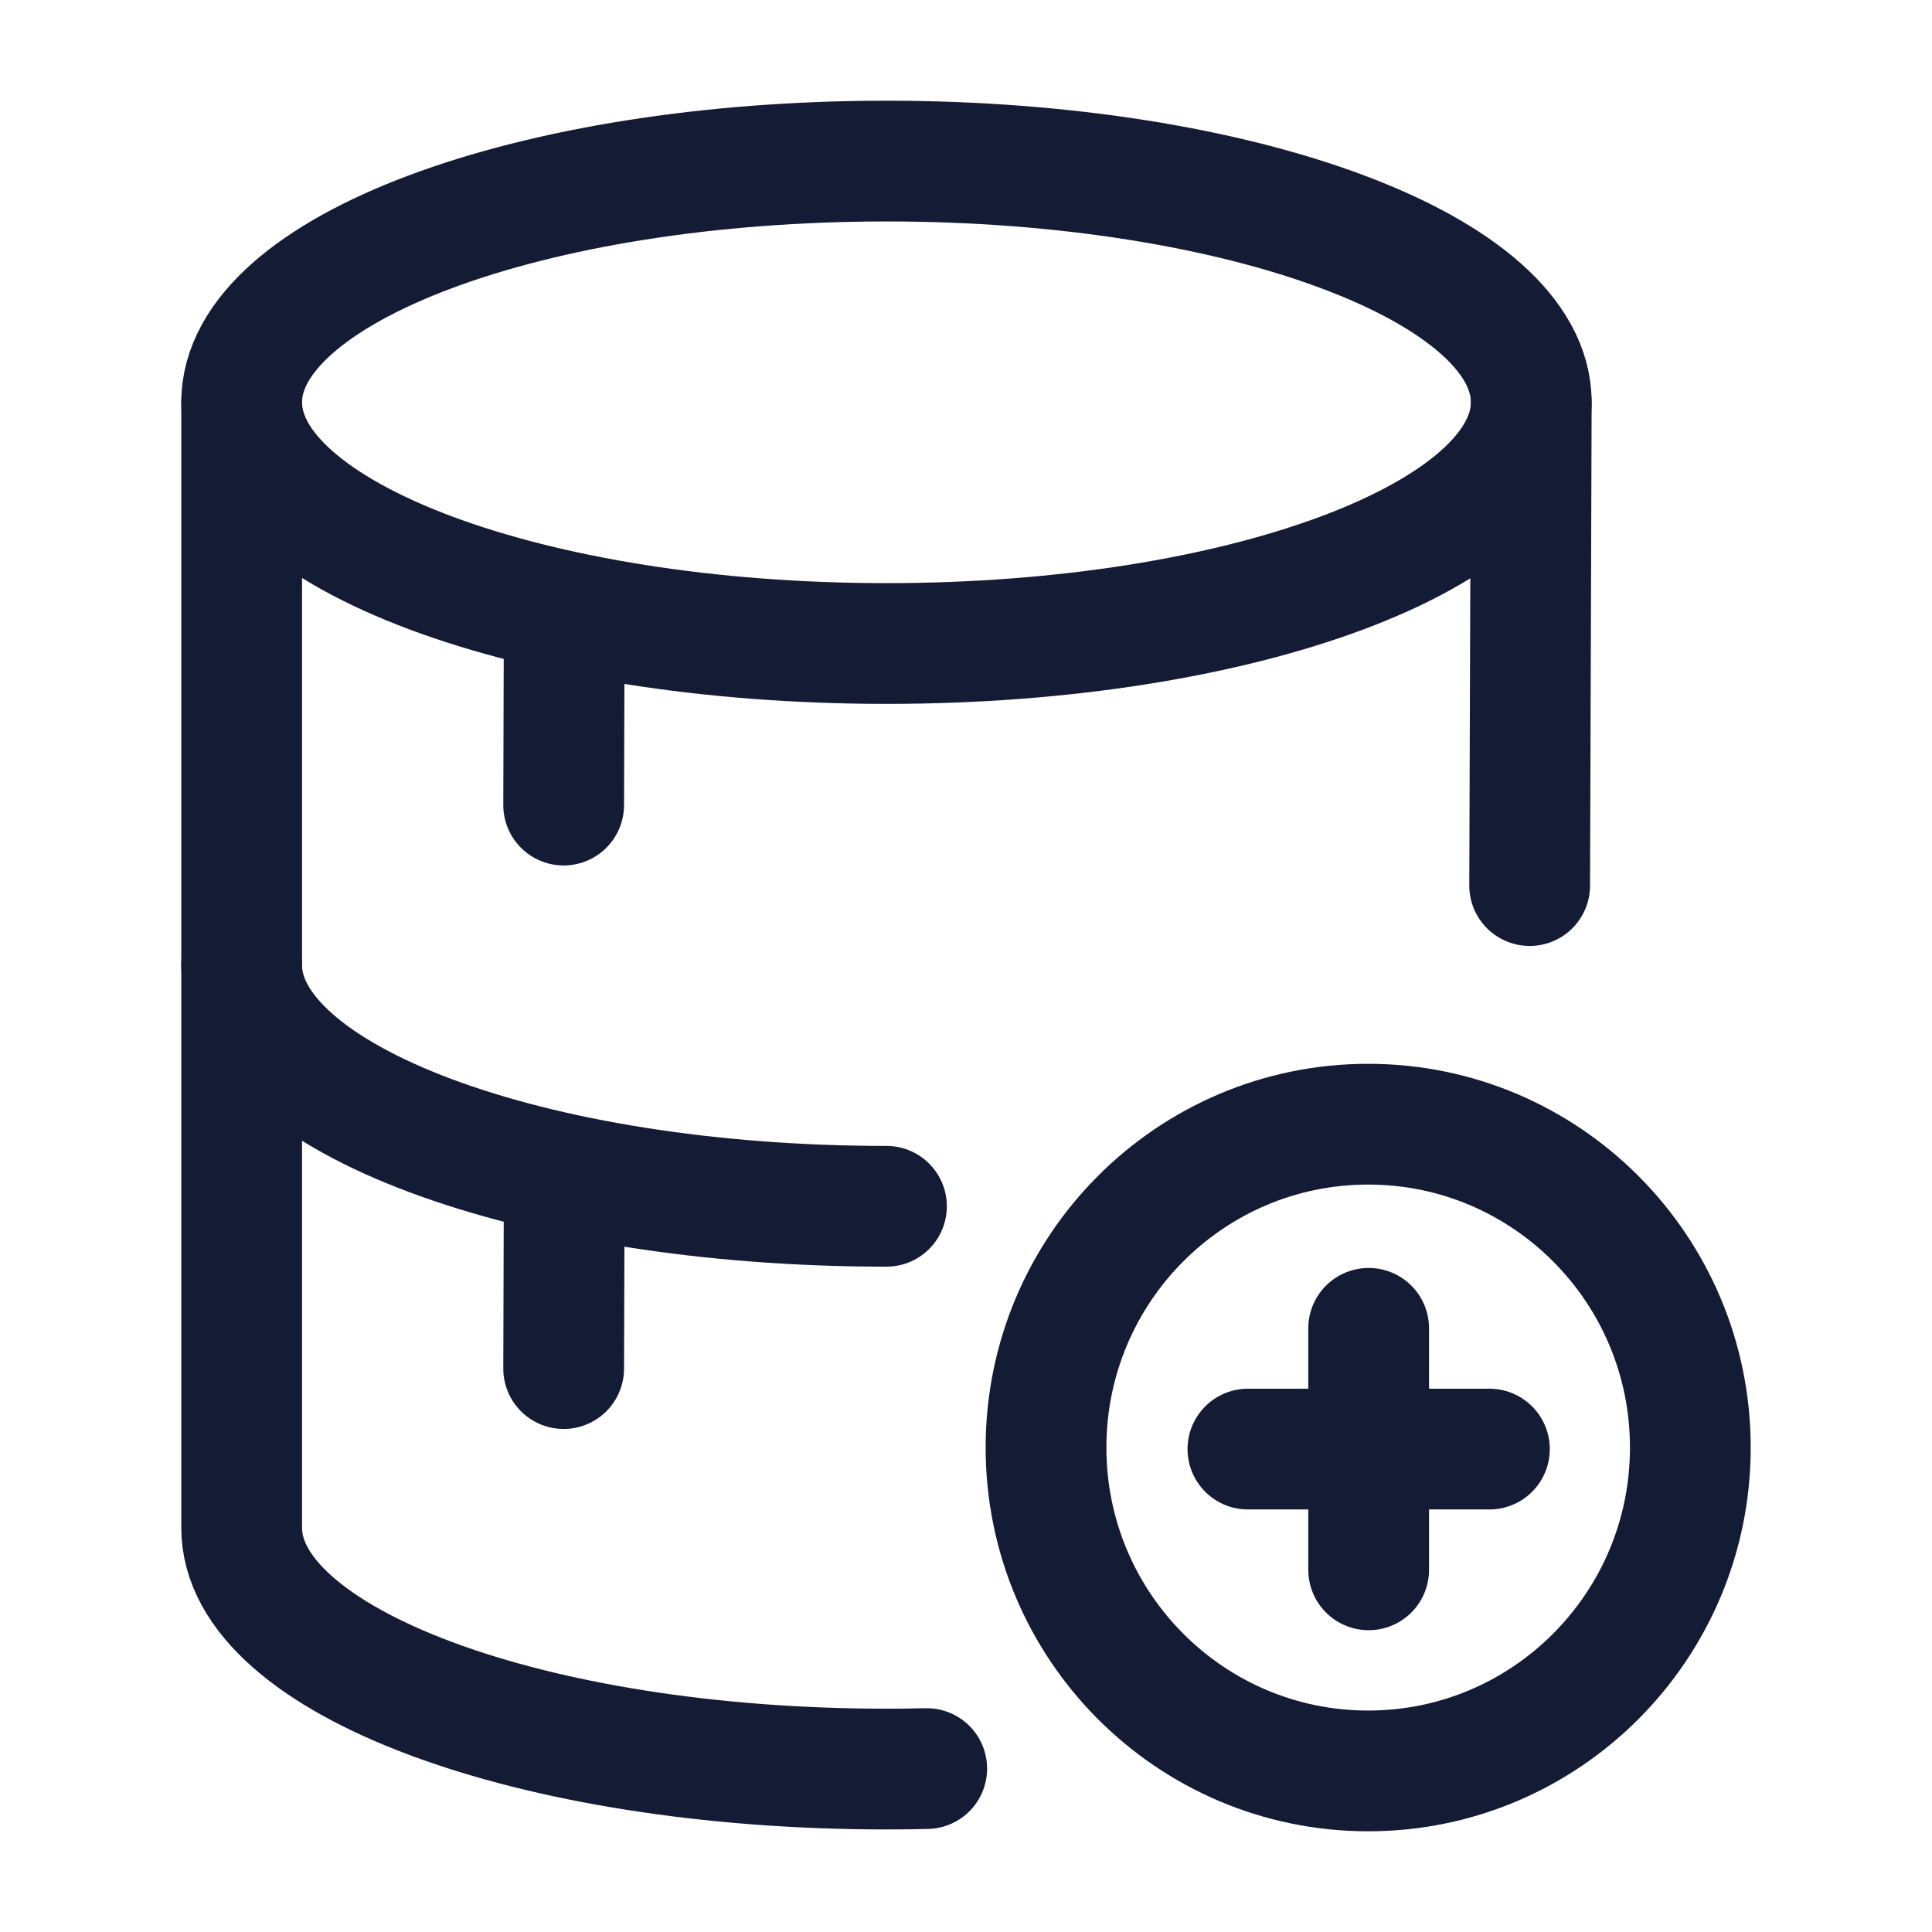
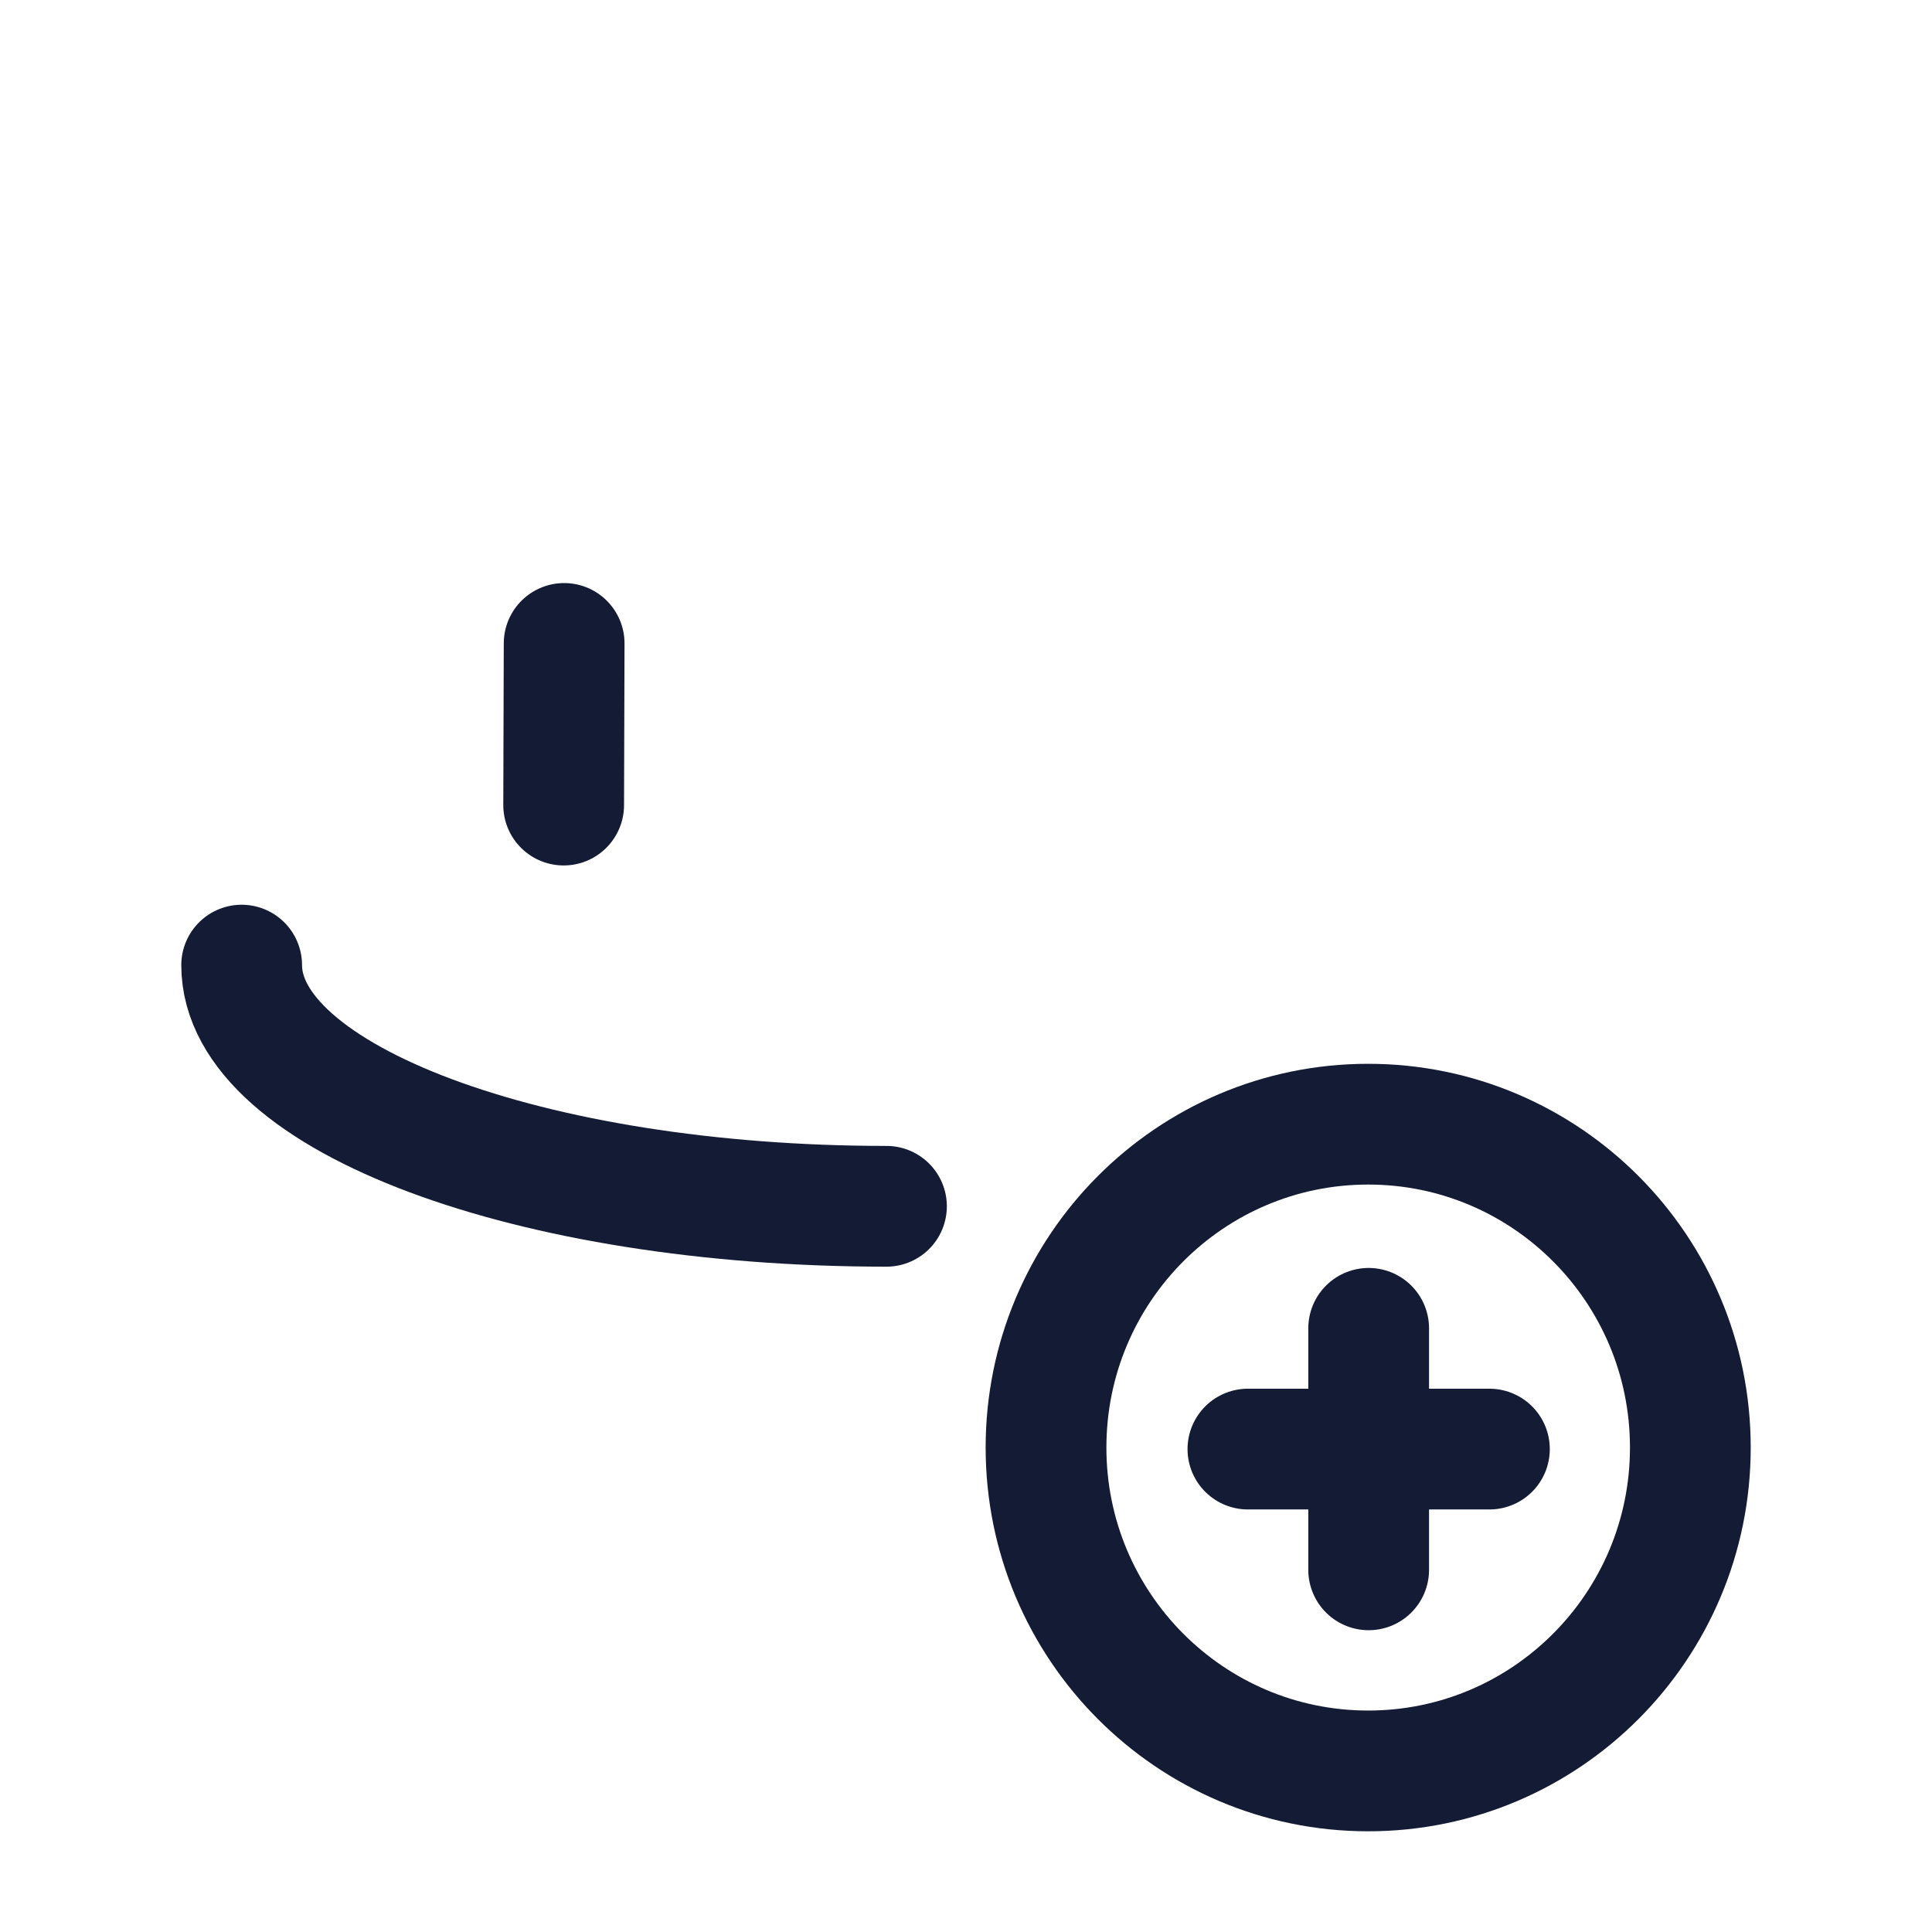
<svg xmlns="http://www.w3.org/2000/svg" width="24" height="24" viewBox="0 0 24 24" fill="none">
  <path d="M11.012 14.985C6.588 14.985 3.002 13.643 3.002 11.989" stroke="#141B34" stroke-width="1.5" stroke-linecap="round" stroke-linejoin="round" />
-   <path d="M19.022 4.997L19.002 11.001M3.002 4.997V18.98C3.002 20.634 6.588 21.976 11.012 21.976C11.18 21.976 11.347 21.974 11.512 21.97" stroke="#141B34" stroke-width="1.5" stroke-linecap="round" stroke-linejoin="round" />
-   <path d="M11.012 7.994C15.436 7.994 19.022 6.652 19.022 4.997C19.022 3.343 15.436 2.001 11.012 2.001C6.588 2.001 3.002 3.343 3.002 4.997C3.002 6.652 6.588 7.994 11.012 7.994Z" stroke="#141B34" stroke-width="1.5" />
  <path d="M7.008 7.993L7.002 10.001" stroke="#141B34" stroke-width="1.5" stroke-linecap="round" stroke-linejoin="round" />
-   <path d="M7.008 14.985L7.002 17.001" stroke="#141B34" stroke-width="1.5" stroke-linecap="round" stroke-linejoin="round" />
  <path d="M17.002 16.501V19.501M15.502 18.001H18.502M20.998 17.982C20.998 20.2 19.206 21.999 16.996 21.999C14.786 21.999 12.994 20.2 12.994 17.982C12.994 15.764 14.786 13.965 16.996 13.965C19.206 13.965 20.998 15.764 20.998 17.982Z" stroke="#141B34" stroke-width="1.5" stroke-linecap="round" stroke-linejoin="round" />
</svg>